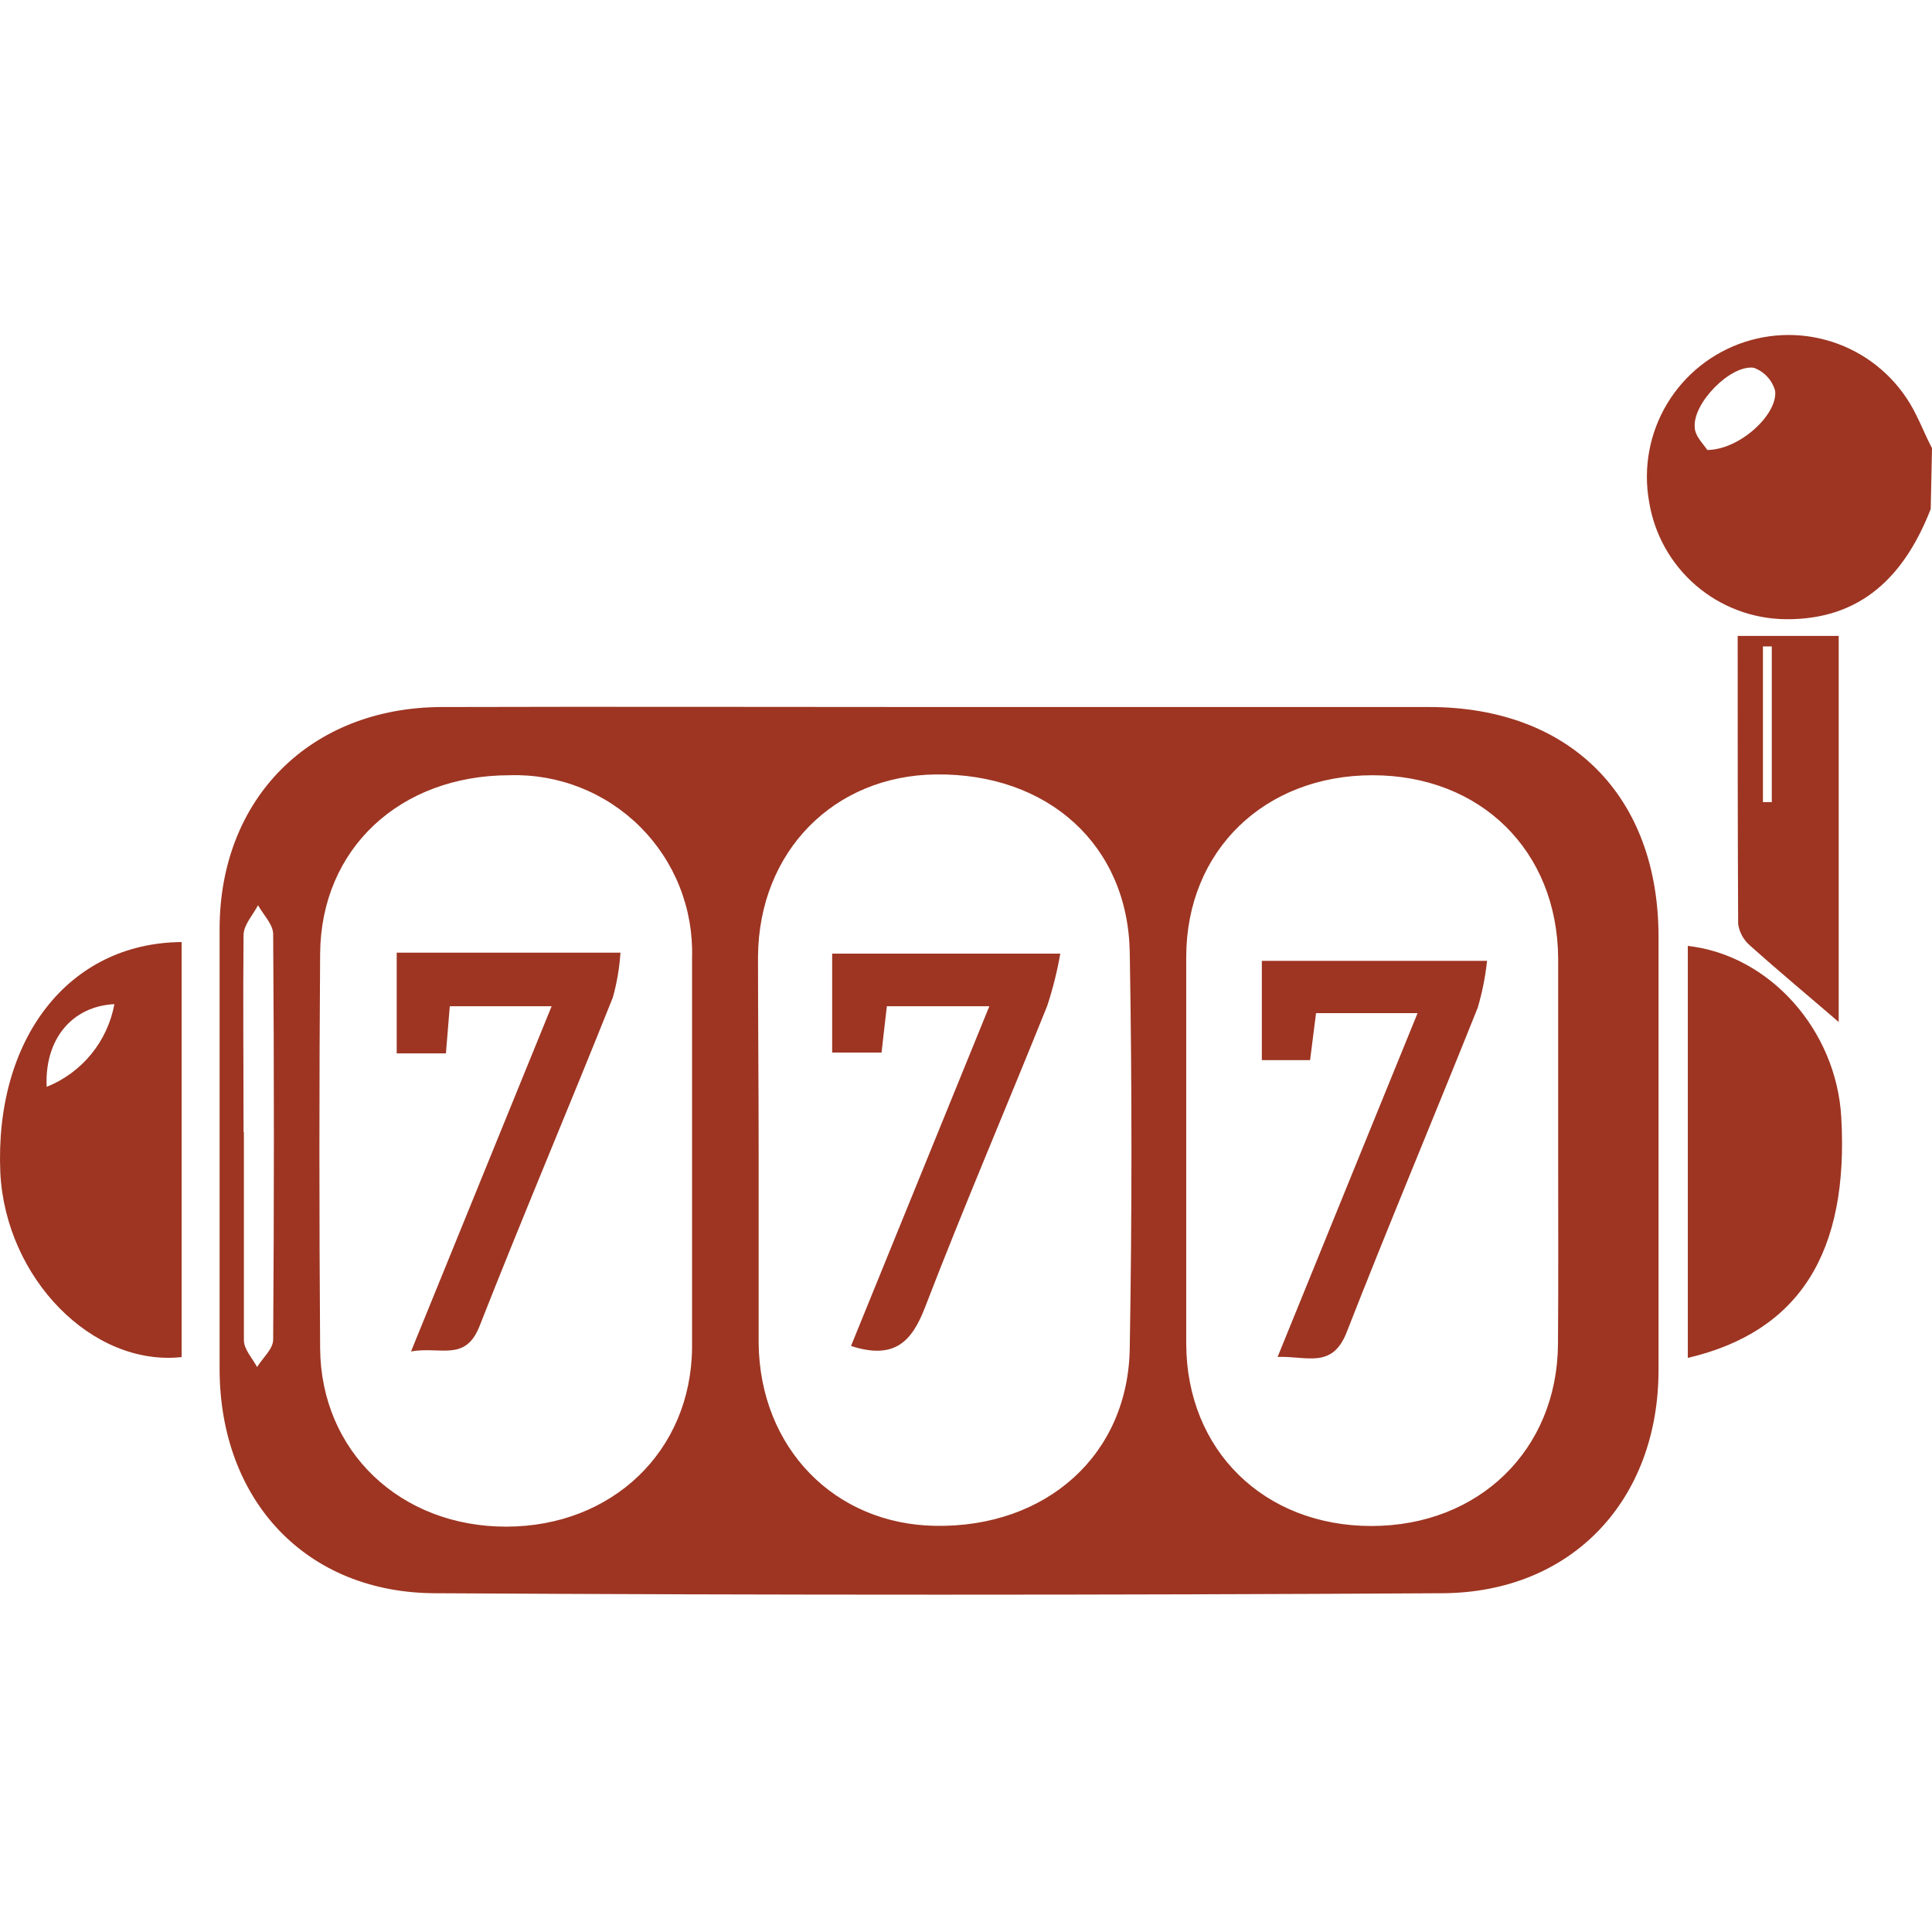
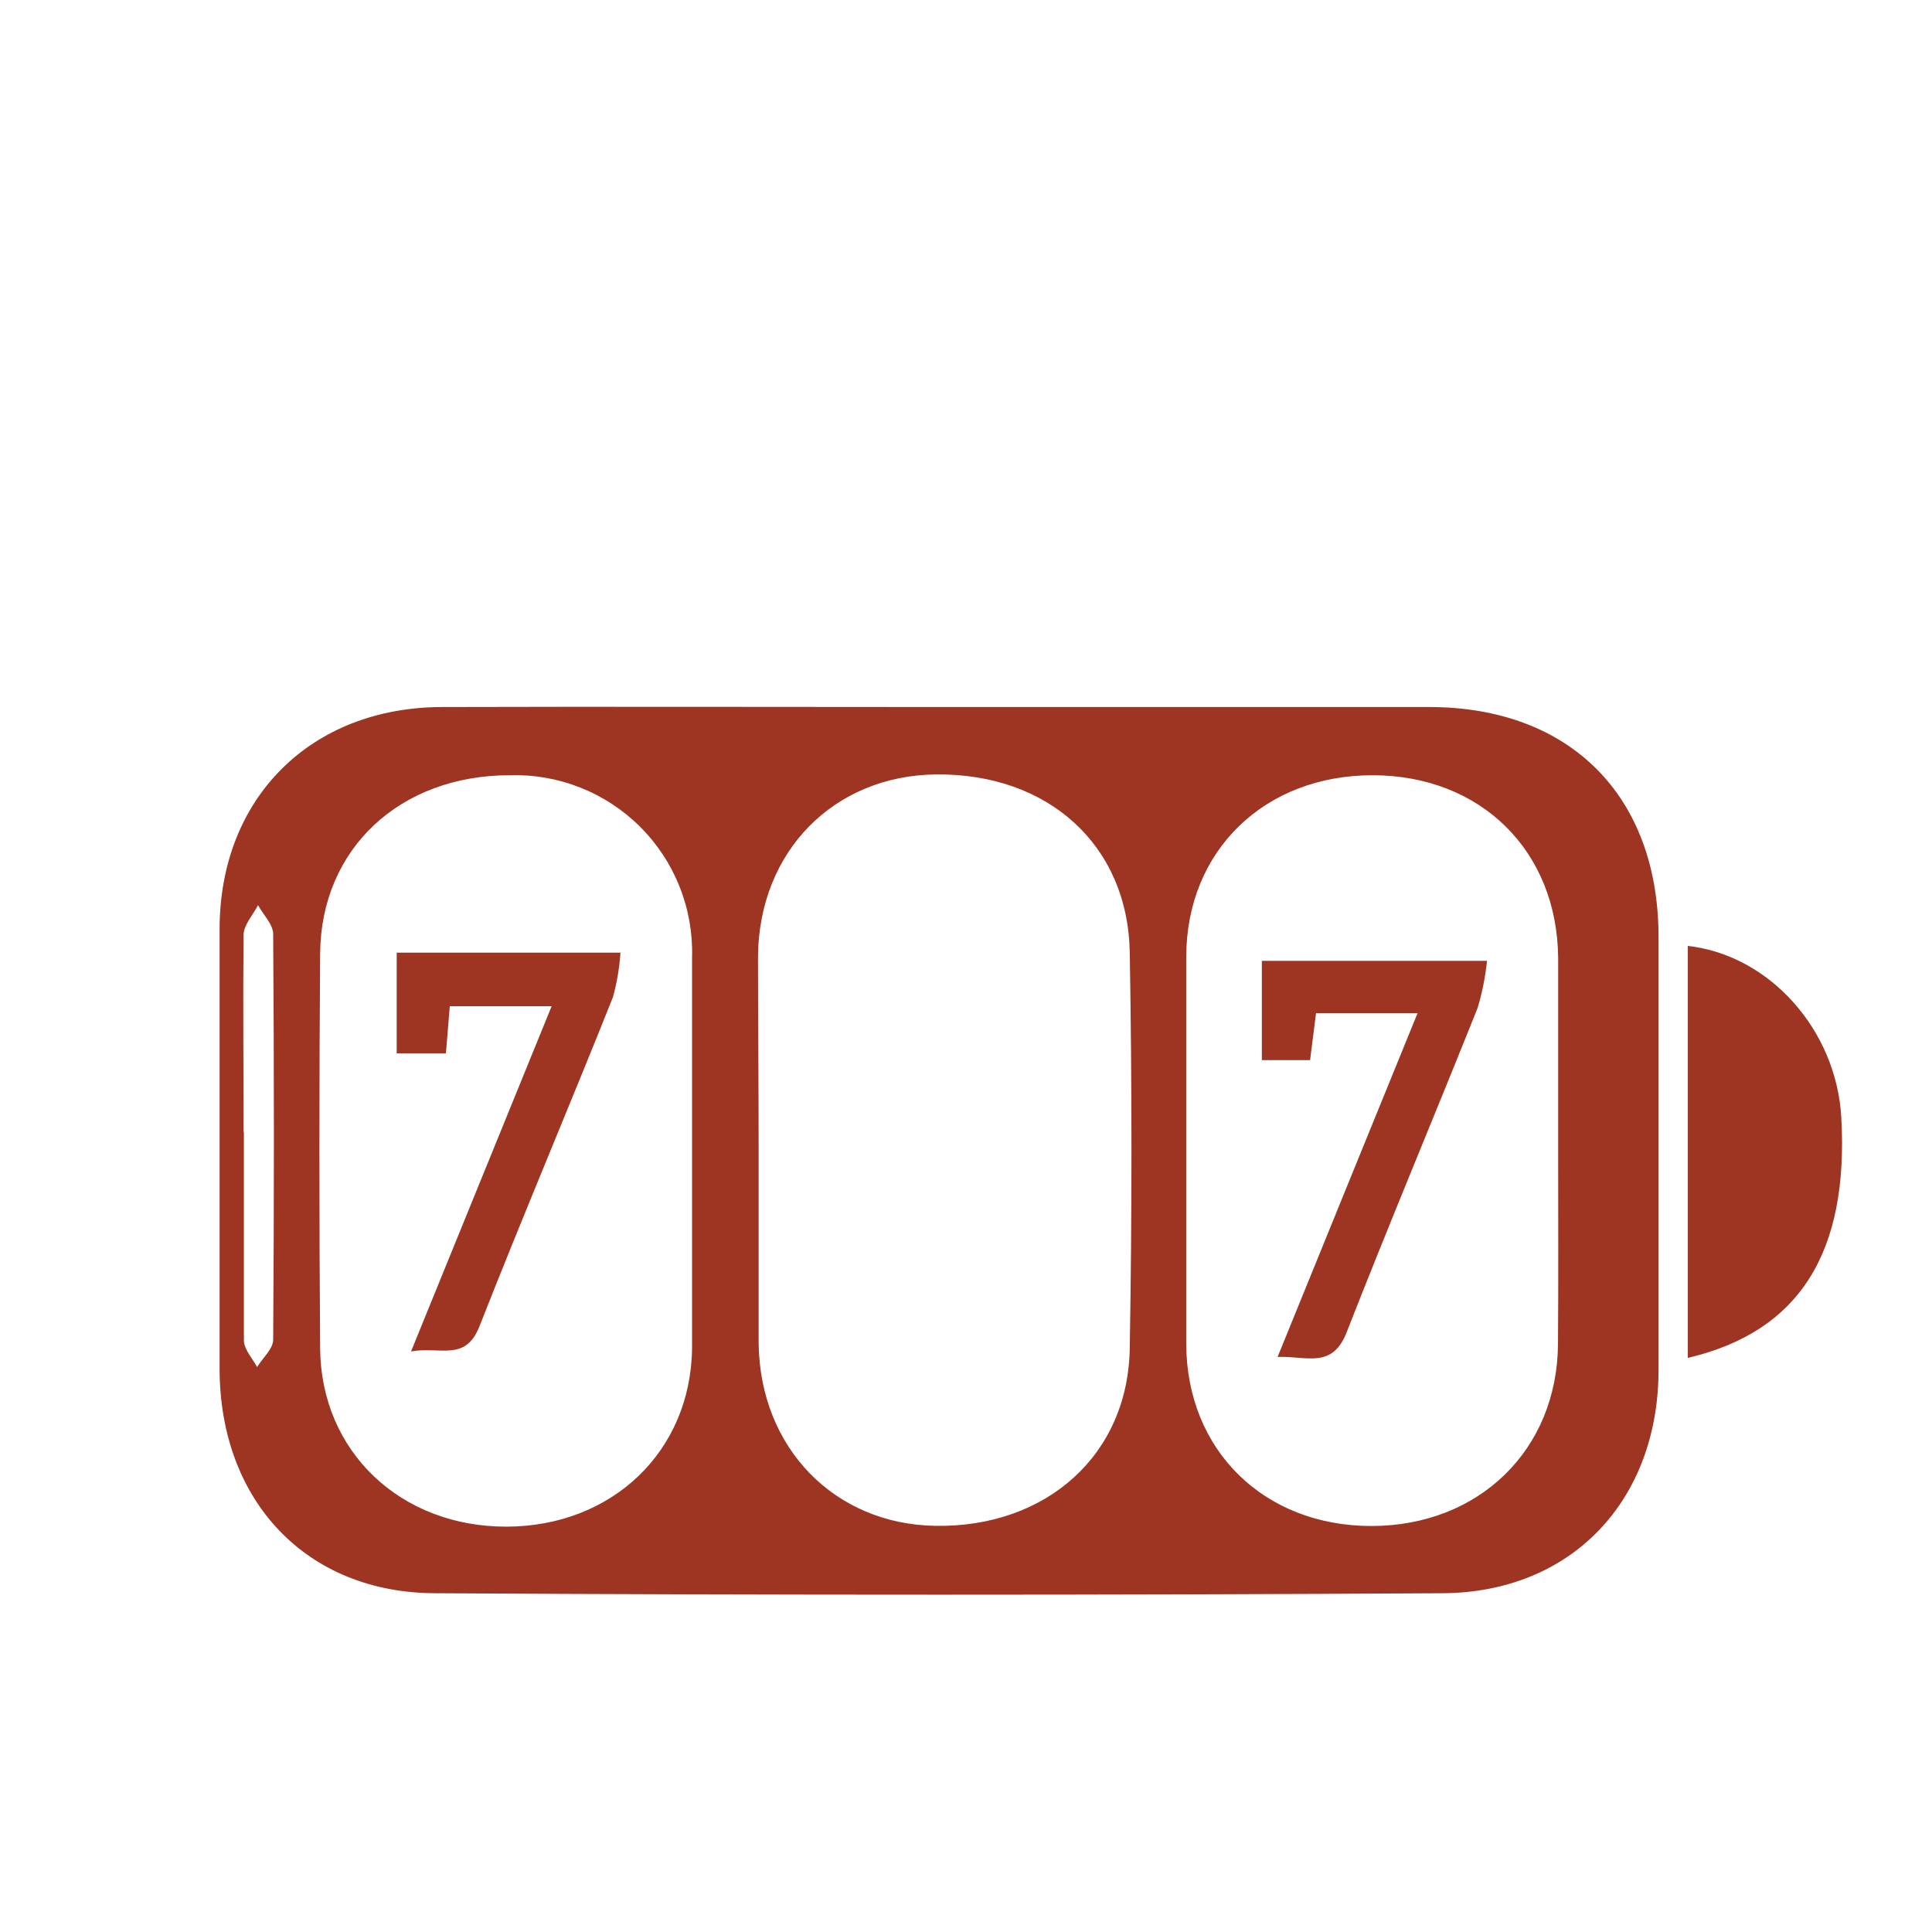
<svg xmlns="http://www.w3.org/2000/svg" width="110" height="110" viewBox="0 0 110 110" fill="none">
  <g clip-path="url(#clip0_235_59)">
-     <path fill-rule="evenodd" clip-rule="evenodd" d="M109.927 28.981C108.452 32.764 105.988 35.291 101.684 35.255C99.8 35.241 97.982 34.558 96.554 33.328C95.127 32.099 94.182 30.402 93.889 28.541C93.552 26.626 93.918 24.654 94.919 22.987C95.92 21.32 97.49 20.071 99.339 19.469C101.188 18.867 103.192 18.953 104.982 19.711C106.773 20.47 108.229 21.849 109.084 23.595C109.405 24.218 109.661 24.878 110 25.519L109.927 28.981ZM97.196 25.619C99.028 25.619 101.216 23.614 101.07 22.258C100.988 21.956 100.835 21.679 100.622 21.449C100.41 21.22 100.146 21.045 99.852 20.939C98.533 20.756 96.39 22.936 96.49 24.31C96.49 24.832 97.022 25.317 97.205 25.619H97.196Z" fill="#9D3522" />
    <path fill-rule="evenodd" clip-rule="evenodd" d="M53.691 40.255H81.369C89.383 40.255 94.43 45.311 94.43 53.344C94.43 61.556 94.43 69.772 94.43 77.99C94.43 85.409 89.502 90.676 82.12 90.712C63.014 90.822 43.915 90.822 24.822 90.712C17.421 90.712 12.53 85.428 12.503 77.981C12.503 69.616 12.503 61.257 12.503 52.904C12.503 45.449 17.677 40.283 25.142 40.255C34.658 40.228 44.174 40.255 53.691 40.255ZM88.715 65.543C88.715 61.88 88.715 58.216 88.715 54.553C88.669 48.416 84.282 44.139 78.145 44.139C72.009 44.139 67.557 48.416 67.539 54.461C67.539 61.788 67.539 69.137 67.539 76.507C67.557 82.579 71.972 86.884 78.081 86.884C84.19 86.884 88.66 82.561 88.705 76.534C88.733 72.889 88.715 69.216 88.715 65.543ZM39.403 65.498C39.403 61.834 39.403 58.17 39.403 54.507C39.443 53.133 39.202 51.765 38.694 50.487C38.187 49.21 37.423 48.05 36.45 47.078C35.477 46.107 34.316 45.346 33.037 44.84C31.759 44.334 30.39 44.096 29.016 44.139C22.797 44.139 18.273 48.297 18.227 54.296C18.172 61.788 18.172 69.28 18.227 76.772C18.273 82.652 22.806 86.93 28.833 86.921C34.86 86.911 39.348 82.625 39.403 76.736C39.403 72.99 39.403 69.244 39.403 65.498ZM43.194 65.498C43.194 69.161 43.194 72.825 43.194 76.488C43.268 82.451 47.527 86.792 53.269 86.875C59.58 86.975 64.26 82.826 64.324 76.708C64.452 69.216 64.452 61.727 64.324 54.241C64.223 48.096 59.653 44.02 53.288 44.093C47.481 44.157 43.213 48.471 43.158 54.443C43.158 58.161 43.194 61.843 43.194 65.516V65.498ZM13.886 64.444C13.886 68.401 13.886 72.358 13.886 76.305C13.886 76.827 14.371 77.331 14.637 77.835C14.957 77.313 15.553 76.8 15.553 76.278C15.608 68.578 15.608 60.882 15.553 53.188C15.553 52.629 14.994 52.089 14.692 51.539C14.399 52.098 13.877 52.657 13.867 53.225C13.831 56.98 13.867 60.717 13.867 64.463L13.886 64.444Z" fill="#9D3522" />
-     <path fill-rule="evenodd" clip-rule="evenodd" d="M10.341 53.637V77.267C5.24 77.817 0.33 72.77 0.019 66.789C-0.32 59.16 3.893 53.683 10.341 53.637ZM2.657 61.88C3.645 61.485 4.516 60.846 5.191 60.022C5.865 59.199 6.32 58.219 6.513 57.172C4.095 57.291 2.529 59.178 2.657 61.88V61.88Z" fill="#9D3522" />
-     <path fill-rule="evenodd" clip-rule="evenodd" d="M96.097 77.313V53.857C100.759 54.379 104.55 58.647 104.834 63.602C105.274 71.314 102.453 75.82 96.097 77.313Z" fill="#9D3522" />
-     <path fill-rule="evenodd" clip-rule="evenodd" d="M98.936 36.207H104.688V58.189C103.021 56.751 101.299 55.322 99.632 53.829C99.27 53.517 99.033 53.084 98.963 52.611C98.936 47.134 98.936 41.675 98.936 36.207ZM100.374 45.669H100.878V36.803H100.374V45.669Z" fill="#9D3522" />
+     <path fill-rule="evenodd" clip-rule="evenodd" d="M96.097 77.313V53.857C100.759 54.379 104.55 58.647 104.834 63.602C105.274 71.314 102.453 75.82 96.097 77.313" fill="#9D3522" />
    <path fill-rule="evenodd" clip-rule="evenodd" d="M72.741 77.258C75.416 70.672 78.026 64.279 80.71 57.685H74.93C74.82 58.546 74.72 59.37 74.591 60.359H71.844V54.708H84.666C84.571 55.611 84.393 56.503 84.135 57.374C81.662 63.565 79.07 69.72 76.643 75.93C75.81 77.945 74.381 77.194 72.741 77.258Z" fill="#9D3522" />
    <path fill-rule="evenodd" clip-rule="evenodd" d="M23.402 76.946L31.407 57.291H25.609C25.536 58.207 25.463 59.032 25.389 59.975H22.587V54.241H35.327C35.27 55.099 35.126 55.95 34.897 56.778C32.387 63.071 29.758 69.253 27.294 75.527C26.488 77.551 25.06 76.644 23.402 76.946Z" fill="#9D3522" />
-     <path fill-rule="evenodd" clip-rule="evenodd" d="M60.368 54.296C60.193 55.302 59.945 56.294 59.626 57.264C57.327 62.988 54.891 68.657 52.674 74.418C51.905 76.424 50.907 77.423 48.452 76.635C51.053 70.224 53.654 63.877 56.329 57.291H50.494C50.403 58.097 50.302 58.922 50.192 59.929H47.38V54.296H60.368Z" fill="#9D3522" />
  </g>
  <defs>
    <clipPath id="clip0_235_59">
      <rect width="110" height="110" fill="white" />
    </clipPath>
  </defs>
</svg>